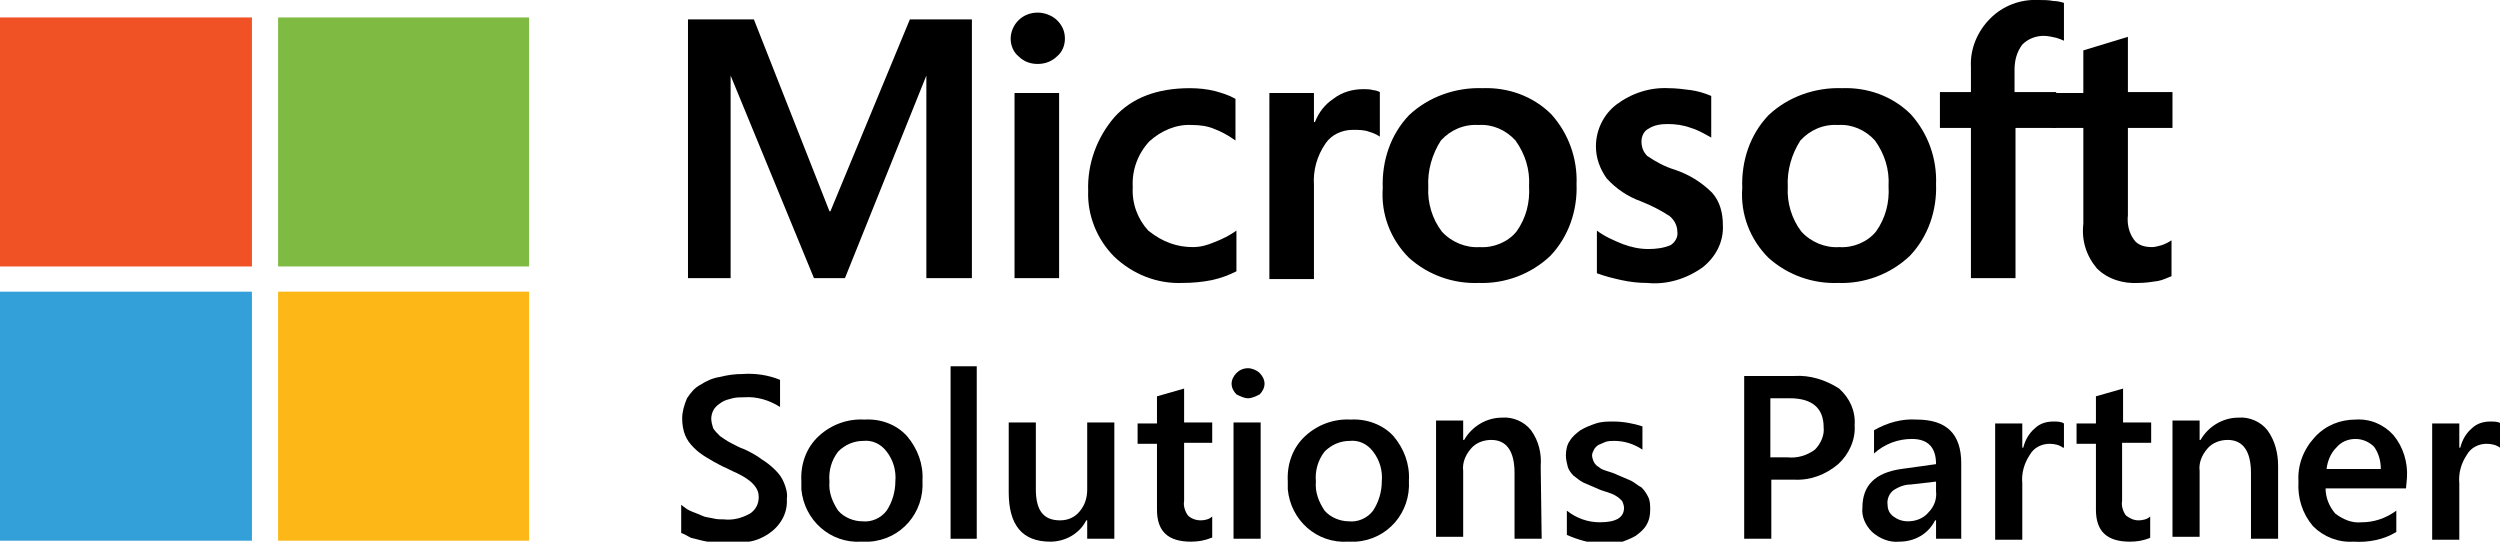
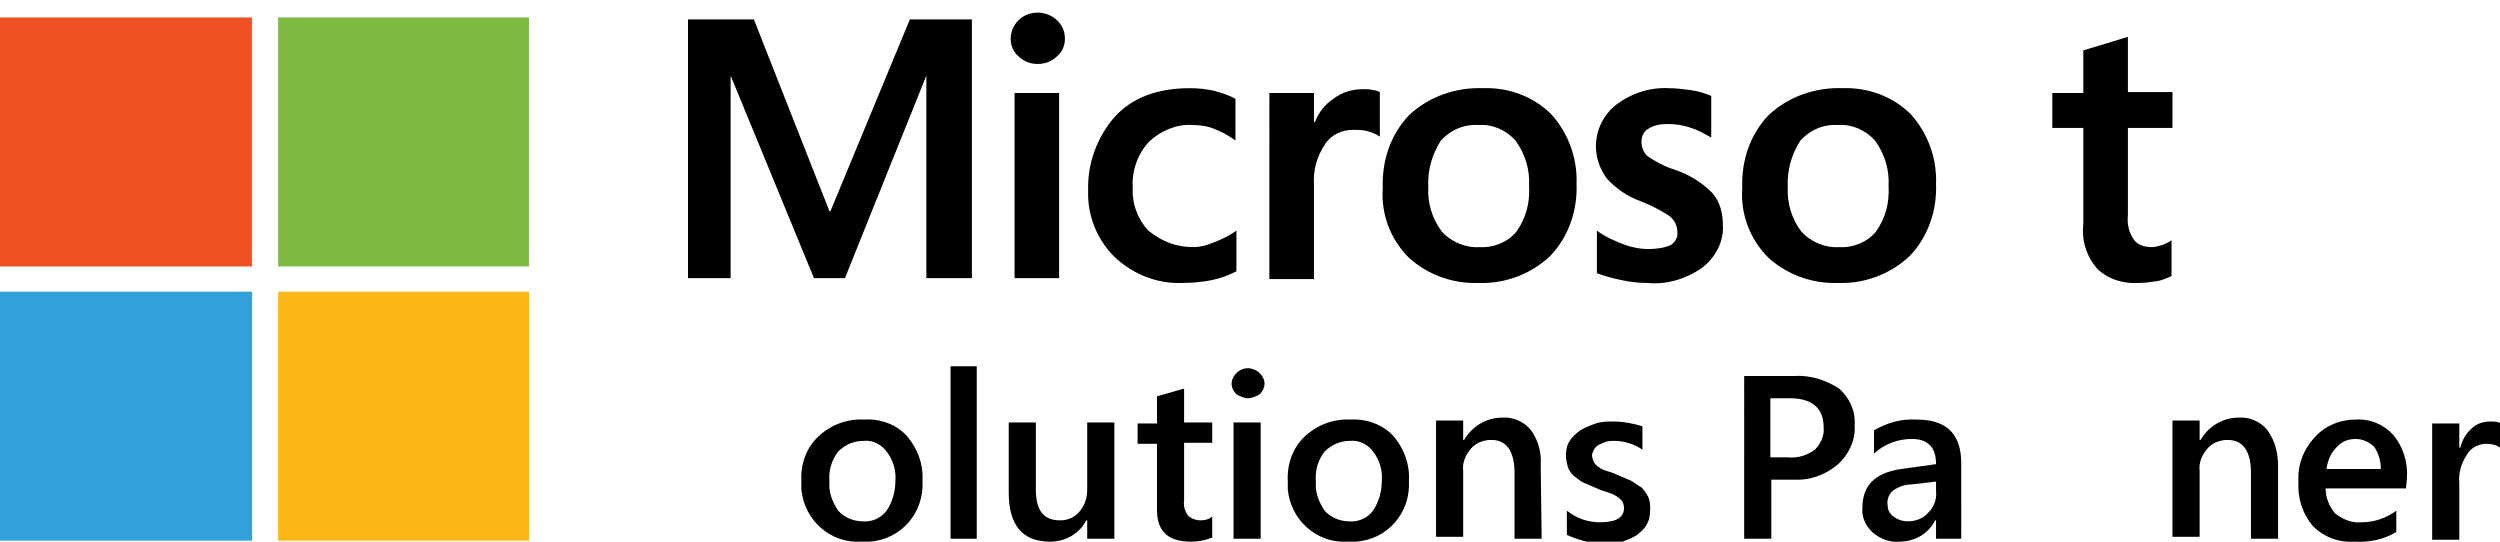
<svg xmlns="http://www.w3.org/2000/svg" version="1.1" id="Layer_1" x="0px" y="0px" viewBox="0 0 258 55.9" style="enable-background:new 0 0 258 55.9;" xml:space="preserve">
  <style type="text/css"> .st0{fill:#F05226;} .st1{fill:#7FBB42;} .st2{fill:#33A0DA;} .st3{fill:#FDB716;} </style>
  <polyline points="100.3,2 100.3,28.7 95.6,28.7 95.6,7.8 95.6,7.8 87.2,28.7 84,28.7 75.4,7.8 75.4,7.8 75.4,28.7 71,28.7 71,2 77.8,2 85.6,21.8 85.7,21.8 93.9,2 100.3,2 " />
  <path d="M109.3,28.7h-4.6V9.6h4.6V28.7 M104.3,4c0-0.7,0.3-1.4,0.8-1.9c0.5-0.5,1.2-0.8,2-0.8c0.7,0,1.5,0.3,2,0.8 c0.5,0.5,0.8,1.1,0.8,1.9c0,0.7-0.3,1.4-0.8,1.8c-0.5,0.5-1.2,0.8-2,0.8c-0.7,0-1.4-0.2-2-0.8C104.6,5.4,104.3,4.7,104.3,4" />
  <path d="M123.1,25.5c0.8,0,1.5-0.2,2.2-0.5c0.8-0.3,1.6-0.7,2.3-1.2V28c-0.8,0.4-1.6,0.7-2.5,0.9c-1,0.2-2,0.3-3.1,0.3 c-2.6,0.1-5.1-0.9-7-2.7c-1.8-1.8-2.8-4.3-2.7-6.8c-0.1-2.8,0.9-5.5,2.7-7.6c1.8-2,4.4-3,7.8-3c0.9,0,1.8,0.1,2.6,0.3 c0.7,0.2,1.4,0.4,2.1,0.8v4.3c-0.7-0.5-1.4-0.9-2.2-1.2c-0.7-0.3-1.5-0.4-2.3-0.4c-1.6-0.1-3.2,0.6-4.4,1.7c-1.2,1.3-1.8,3-1.7,4.7 c-0.1,1.7,0.5,3.3,1.6,4.5C120,25,121.5,25.5,123.1,25.5" />
  <path d="M140.7,9.2c0.3,0,0.7,0,1,0.1c0.2,0,0.5,0.1,0.7,0.2v4.6c-0.3-0.2-0.7-0.4-1.1-0.5c-0.5-0.2-1.1-0.2-1.7-0.2 c-1.1,0-2.2,0.5-2.8,1.4c-0.9,1.3-1.3,2.8-1.2,4.3v9.7h-4.6V9.6h4.6v3h0.1c0.4-1,1-1.8,1.9-2.4C138.5,9.5,139.6,9.2,140.7,9.2" />
  <path d="M147.4,19.3c-0.1,1.6,0.4,3.3,1.4,4.6c1,1.1,2.5,1.7,3.9,1.6c1.4,0.1,2.9-0.5,3.8-1.6c1-1.4,1.4-3,1.3-4.7 c0.1-1.7-0.4-3.3-1.4-4.7c-1-1.1-2.4-1.7-3.8-1.6c-1.5-0.1-2.9,0.5-3.9,1.6C147.8,15.9,147.3,17.6,147.4,19.3 M142.7,19.4 c-0.1-2.8,0.8-5.5,2.7-7.5c2-1.9,4.8-2.9,7.6-2.8c2.6-0.1,5.2,0.8,7.1,2.7c1.8,2,2.7,4.6,2.6,7.2c0.1,2.7-0.8,5.4-2.7,7.4 c-2,1.9-4.7,2.9-7.4,2.8c-2.6,0.1-5.2-0.8-7.2-2.6C143.5,24.7,142.5,22.1,142.7,19.4" />
  <path d="M169.4,14.6c0,0.6,0.2,1.1,0.6,1.5c0.9,0.6,1.8,1.1,2.8,1.4c1.5,0.5,2.8,1.3,3.9,2.4c0.8,0.9,1.1,2.1,1.1,3.3 c0.1,1.7-0.7,3.3-2.1,4.4c-1.7,1.2-3.7,1.8-5.7,1.6c-0.9,0-1.8-0.1-2.7-0.3c-0.9-0.2-1.7-0.4-2.5-0.7v-4.4c0.8,0.6,1.7,1,2.7,1.4 c0.8,0.3,1.7,0.5,2.6,0.5c0.8,0,1.6-0.1,2.3-0.4c0.5-0.3,0.8-0.9,0.7-1.4c0-0.6-0.3-1.2-0.8-1.6c-0.9-0.6-1.9-1.1-2.9-1.5 c-1.4-0.5-2.6-1.3-3.6-2.4c-0.7-1-1.1-2.1-1.1-3.3c0-1.7,0.8-3.3,2.1-4.3c1.6-1.2,3.5-1.8,5.4-1.7c0.8,0,1.5,0.1,2.3,0.2 c0.7,0.1,1.4,0.3,2.1,0.6v4.3c-0.7-0.4-1.4-0.8-2.1-1c-0.8-0.3-1.6-0.4-2.4-0.4c-0.7,0-1.4,0.1-2,0.5 C169.7,13.5,169.4,14,169.4,14.6" />
  <g>
    <g>
      <path d="M184.5,19.3c-0.1,1.6,0.4,3.3,1.4,4.6c1,1.1,2.5,1.7,3.9,1.6c1.4,0.1,2.9-0.5,3.8-1.6c1-1.4,1.4-3,1.3-4.7 c0.1-1.7-0.4-3.3-1.4-4.7c-1-1.1-2.4-1.7-3.8-1.6c-1.5-0.1-2.9,0.5-3.9,1.6C184.9,15.9,184.4,17.6,184.5,19.3 M179.8,19.4 c-0.1-2.8,0.8-5.5,2.7-7.5c2-1.9,4.8-2.9,7.6-2.8c2.6-0.1,5.2,0.8,7.1,2.7c1.8,2,2.7,4.6,2.6,7.2c0.1,2.7-0.8,5.4-2.7,7.4 c-2,1.9-4.7,2.9-7.4,2.8c-2.6,0.1-5.2-0.8-7.2-2.6C180.6,24.7,179.6,22.1,179.8,19.4" />
-       <path d="M210.4,0c0.5,0,1,0,1.5,0.1c0.4,0,0.8,0.1,1.1,0.2v3.9c-0.2-0.1-0.5-0.2-0.8-0.3c-0.4-0.1-0.9-0.2-1.3-0.2 c-0.8,0-1.6,0.3-2.2,0.9c-0.6,0.8-0.8,1.7-0.8,2.6v2.3h4.3v3.7H208v15.5h-4.6V13.2h-3.2V9.5h3.2V6.9c-0.1-1.9,0.7-3.7,2-5 C206.7,0.6,208.5-0.1,210.4,0" />
    </g>
  </g>
  <path d="M222.1,25.5c0.3,0,0.6-0.1,1-0.2c0.3-0.1,0.7-0.3,1-0.5v3.7c-0.5,0.2-0.9,0.4-1.4,0.5c-0.7,0.1-1.3,0.2-2,0.2 c-1.6,0.1-3.2-0.4-4.3-1.5c-1.1-1.3-1.6-2.9-1.4-4.6v-9.9h-3.2V9.6h3.2V5.2l4.6-1.4v5.7h4.6v3.7h-4.6v9c-0.1,0.9,0.1,1.8,0.6,2.5 C220.6,25.3,221.3,25.5,222.1,25.5" />
  <g>
    <g>
-       <path d="M70.3,55v-2.9c0.3,0.2,0.6,0.5,0.9,0.6c0.4,0.2,0.8,0.3,1.2,0.5s0.8,0.2,1.2,0.3c0.4,0.1,0.7,0.1,1.1,0.1 c0.9,0.1,1.8-0.1,2.7-0.6c0.6-0.4,0.9-1,0.9-1.7c0-0.4-0.1-0.7-0.3-1c-0.2-0.3-0.5-0.6-0.8-0.8c-0.4-0.3-0.8-0.5-1.2-0.7 c-0.5-0.2-1-0.5-1.5-0.7c-0.6-0.3-1.1-0.6-1.6-0.9c-0.5-0.3-0.9-0.6-1.3-1c-0.4-0.4-0.7-0.8-0.9-1.3c-0.2-0.5-0.3-1.1-0.3-1.7 c0-0.7,0.2-1.4,0.5-2.1c0.4-0.6,0.8-1.1,1.4-1.4c0.6-0.4,1.3-0.7,2-0.8c0.8-0.2,1.5-0.3,2.3-0.3c1.3-0.1,2.7,0.1,3.9,0.6v2.8 c-1.1-0.7-2.4-1.1-3.7-1c-0.4,0-0.8,0-1.2,0.1c-0.4,0.1-0.8,0.2-1.1,0.4c-0.3,0.2-0.6,0.4-0.8,0.7c-0.2,0.3-0.3,0.7-0.3,1 c0,0.3,0.1,0.7,0.2,1c0.2,0.3,0.4,0.5,0.7,0.8c0.3,0.2,0.7,0.5,1.1,0.7c0.4,0.2,0.9,0.5,1.5,0.7c0.6,0.3,1.2,0.6,1.7,1 c0.5,0.3,1,0.7,1.4,1.1c0.4,0.4,0.7,0.8,0.9,1.3c0.2,0.5,0.4,1.1,0.3,1.7c0.1,1.5-0.7,2.8-1.9,3.6c-0.6,0.4-1.3,0.7-2,0.8 c-0.8,0.2-1.6,0.2-2.4,0.2c-0.3,0-0.6,0-1.1-0.1c-0.4,0-0.8-0.1-1.3-0.2c-0.4-0.1-0.8-0.2-1.2-0.3C70.9,55.3,70.6,55.1,70.3,55" />
      <path d="M89.1,45.5c-1,0-1.9,0.4-2.6,1.1c-0.7,0.9-1,2-0.9,3.1c-0.1,1.1,0.3,2.1,0.9,3c0.6,0.7,1.6,1.1,2.5,1.1 c0.9,0.1,1.9-0.3,2.5-1.1c0.6-0.9,0.9-2,0.9-3c0.1-1.1-0.2-2.2-0.9-3.1C90.9,45.8,90,45.4,89.1,45.5 M88.9,55.9 c-3.2,0.2-5.9-2.2-6.2-5.4c0-0.3,0-0.5,0-0.8c-0.1-1.8,0.5-3.5,1.8-4.7c1.3-1.2,3-1.8,4.7-1.7c1.7-0.1,3.3,0.5,4.4,1.7 c1.1,1.3,1.7,2.9,1.6,4.6c0.2,3.3-2.2,6.1-5.5,6.3C89.5,55.9,89.2,55.9,88.9,55.9" />
      <polyline points="98.1,37.8 100.8,37.8 100.8,55.6 98.1,55.6 98.1,37.8 " />
      <path d="M115,55.6h-2.8v-1.9h-0.1c-0.7,1.4-2.2,2.2-3.7,2.2c-2.9,0-4.3-1.7-4.3-5.1v-7.2h2.8v6.9c0,2.2,0.8,3.2,2.5,3.2 c0.8,0,1.5-0.3,2-0.9c0.6-0.7,0.8-1.5,0.8-2.3v-6.9h2.8V55.6" />
      <path d="M125,55.5c-0.7,0.3-1.4,0.4-2.1,0.4c-2.4,0-3.5-1.1-3.5-3.3v-6.8h-2v-2.1h2v-2.8l2.8-0.8v3.5h2.9v2.1h-2.9v6 c-0.1,0.5,0.1,1.1,0.4,1.5c0.3,0.3,0.8,0.5,1.3,0.5c0.4,0,0.9-0.1,1.2-0.4V55.5" />
      <path d="M130.1,55.6h-2.8v-12h2.8V55.6 M128.8,41.1c-0.4,0-0.8-0.2-1.2-0.4c-0.3-0.3-0.5-0.7-0.5-1.1c0-0.4,0.2-0.8,0.5-1.1 c0.3-0.3,0.7-0.5,1.2-0.5c0.4,0,0.9,0.2,1.2,0.5c0.3,0.3,0.5,0.7,0.5,1.1c0,0.4-0.2,0.8-0.5,1.1C129.6,40.9,129.2,41.1,128.8,41.1 " />
      <path d="M139.3,45.5c-1,0-1.9,0.4-2.6,1.1c-0.7,0.9-1,2-0.9,3.1c-0.1,1.1,0.3,2.1,0.9,3c0.6,0.7,1.6,1.1,2.5,1.1 c0.9,0.1,1.9-0.3,2.5-1.1c0.6-0.9,0.9-2,0.9-3c0.1-1.1-0.2-2.2-0.9-3.1C141.1,45.8,140.2,45.4,139.3,45.5 M139.1,55.9 c-3.2,0.2-5.9-2.2-6.2-5.4c0-0.3,0-0.5,0-0.8c-0.1-1.8,0.5-3.5,1.8-4.7c1.3-1.2,3-1.8,4.7-1.7c1.6-0.1,3.3,0.5,4.4,1.7 c1.1,1.3,1.7,2.9,1.6,4.6c0.2,3.3-2.2,6.1-5.5,6.3C139.7,55.9,139.4,55.9,139.1,55.9" />
      <path d="M159.1,55.6h-2.8v-6.8c0-2.2-0.8-3.4-2.4-3.4c-0.8,0-1.6,0.3-2.1,0.9c-0.6,0.7-0.9,1.5-0.8,2.3v6.8h-2.8v-12h2.8v2h0.1 c0.8-1.4,2.3-2.3,3.9-2.3c1.1-0.1,2.3,0.4,3,1.3c0.8,1.1,1.1,2.4,1,3.7L159.1,55.6" />
      <path d="M161.7,55.2v-2.5c1,0.8,2.2,1.2,3.4,1.2c1.7,0,2.5-0.5,2.5-1.5c0-0.2-0.1-0.5-0.2-0.7c-0.2-0.2-0.4-0.4-0.6-0.5 c-0.3-0.2-0.6-0.3-0.9-0.4c-0.3-0.1-0.7-0.2-1.1-0.4c-0.5-0.2-0.9-0.4-1.4-0.6c-0.4-0.2-0.7-0.5-1-0.7c-0.3-0.3-0.5-0.6-0.6-0.9 c-0.1-0.4-0.2-0.8-0.2-1.2c0-0.5,0.1-1.1,0.4-1.5c0.3-0.5,0.7-0.8,1.1-1.1c0.5-0.3,1-0.5,1.6-0.7c0.6-0.2,1.2-0.2,1.8-0.2 c1,0,2.1,0.2,3,0.5v2.4c-0.9-0.6-1.9-0.9-2.9-0.9c-0.3,0-0.6,0-0.9,0.1c-0.2,0.1-0.5,0.2-0.7,0.3c-0.2,0.1-0.4,0.3-0.5,0.5 c-0.1,0.2-0.2,0.4-0.2,0.6c0,0.2,0.1,0.5,0.2,0.7c0.1,0.2,0.3,0.4,0.5,0.5c0.2,0.2,0.5,0.3,0.8,0.4c0.3,0.1,0.7,0.2,1.1,0.4 c0.5,0.2,0.9,0.4,1.4,0.6c0.4,0.2,0.7,0.5,1.1,0.7c0.3,0.3,0.5,0.6,0.7,1c0.2,0.4,0.2,0.9,0.2,1.3c0,0.6-0.1,1.1-0.4,1.6 c-0.3,0.5-0.7,0.8-1.1,1.1c-0.5,0.3-1.1,0.5-1.6,0.7c-0.6,0.2-1.3,0.2-2,0.2C164,56,162.8,55.7,161.7,55.2" />
      <path d="M182.7,41.1v6.1h1.8c1,0.1,2-0.2,2.8-0.8c0.6-0.6,1-1.5,0.9-2.3c0-2-1.2-3-3.5-3L182.7,41.1 M182.8,49.5v6.1h-2.8V38.8 h5.2c1.6-0.1,3.2,0.4,4.6,1.3c1.1,1,1.7,2.3,1.6,3.8c0.1,1.5-0.6,3-1.7,4c-1.3,1.1-2.9,1.7-4.6,1.6L182.8,49.5" />
      <path d="M199.8,49.7l-2.6,0.3c-0.6,0-1.2,0.2-1.8,0.6c-0.4,0.3-0.7,0.9-0.6,1.5c0,0.5,0.2,0.9,0.6,1.2c0.4,0.3,0.9,0.5,1.5,0.5 c0.8,0,1.6-0.3,2.1-0.9c0.6-0.6,0.9-1.4,0.8-2.2L199.8,49.7 M202.5,55.6h-2.7v-1.9h-0.1c-0.7,1.4-2.1,2.2-3.7,2.2 c-1,0.1-2-0.3-2.8-1c-0.7-0.7-1.1-1.6-1-2.5c0-2.3,1.3-3.6,4-4l3.6-0.5c0-1.7-0.8-2.6-2.5-2.6c-1.4,0-2.8,0.5-3.9,1.5v-2.4 c1.4-0.8,2.9-1.2,4.4-1.1c3.1,0,4.6,1.5,4.6,4.5V55.6" />
-       <path d="M212.9,46.2c-0.4-0.3-0.9-0.4-1.4-0.4c-0.8,0-1.6,0.4-2,1.1c-0.6,0.9-0.9,1.9-0.8,3v5.8h-2.8v-12h2.8v2.5h0.1 c0.2-0.8,0.6-1.5,1.2-2c0.5-0.5,1.2-0.7,1.9-0.7c0.4,0,0.8,0,1.1,0.2V46.2" />
-       <path d="M221.9,55.5c-0.7,0.3-1.4,0.4-2.1,0.4c-2.4,0-3.5-1.1-3.5-3.3v-6.8h-2v-2.1h2v-2.8l2.8-0.8v3.5h2.9v2.1H219v6 c-0.1,0.5,0.1,1.1,0.4,1.5c0.4,0.3,0.8,0.5,1.3,0.5c0.4,0,0.9-0.1,1.2-0.4V55.5" />
      <path d="M235.1,55.6h-2.8v-6.8c0-2.2-0.8-3.4-2.4-3.4c-0.8,0-1.6,0.3-2.1,0.9c-0.6,0.7-0.9,1.5-0.8,2.3v6.8h-2.8v-12h2.8v2h0.1 c0.8-1.4,2.3-2.3,3.9-2.3c1.1-0.1,2.3,0.4,3,1.3c0.8,1.1,1.1,2.4,1.1,3.7L235.1,55.6" />
      <path d="M245.7,48.4c0-0.8-0.2-1.6-0.7-2.3c-0.5-0.5-1.2-0.8-1.9-0.8c-0.8,0-1.5,0.3-2,0.9c-0.6,0.6-0.9,1.4-1,2.2L245.7,48.4 M248.3,50.4H240c0,1,0.4,1.9,1,2.6c0.8,0.6,1.7,1,2.7,0.9c1.3,0,2.5-0.4,3.6-1.2v2.2c-1.3,0.8-2.9,1.1-4.4,1 c-1.6,0.1-3.1-0.5-4.2-1.6c-1.1-1.3-1.6-2.9-1.5-4.6c-0.1-1.7,0.5-3.3,1.7-4.6c1.1-1.2,2.6-1.8,4.2-1.8c1.5-0.1,2.9,0.5,3.9,1.6 c1,1.2,1.5,2.8,1.4,4.4L248.3,50.4" />
    </g>
  </g>
  <path d="M258,46.2c-0.4-0.3-0.9-0.4-1.4-0.4c-0.8,0-1.6,0.4-2,1.1c-0.6,0.9-0.9,1.9-0.8,3v5.8h-2.8v-12h2.8v2.5h0.1 c0.2-0.8,0.6-1.5,1.2-2c0.5-0.5,1.2-0.7,1.9-0.7c0.4,0,0.8,0,1.1,0.2L258,46.2" />
  <polyline class="st0" points="0,1.8 26,1.8 26,27.5 0,27.5 0,1.8 " />
  <polyline class="st1" points="28.7,1.8 54.6,1.8 54.6,27.5 28.7,27.5 28.7,1.8 " />
  <polyline class="st2" points="0,30.1 26,30.1 26,55.8 0,55.8 0,30.1 " />
  <polyline class="st3" points="28.7,30.1 54.6,30.1 54.6,55.8 28.7,55.8 28.7,30.1 " />
</svg>